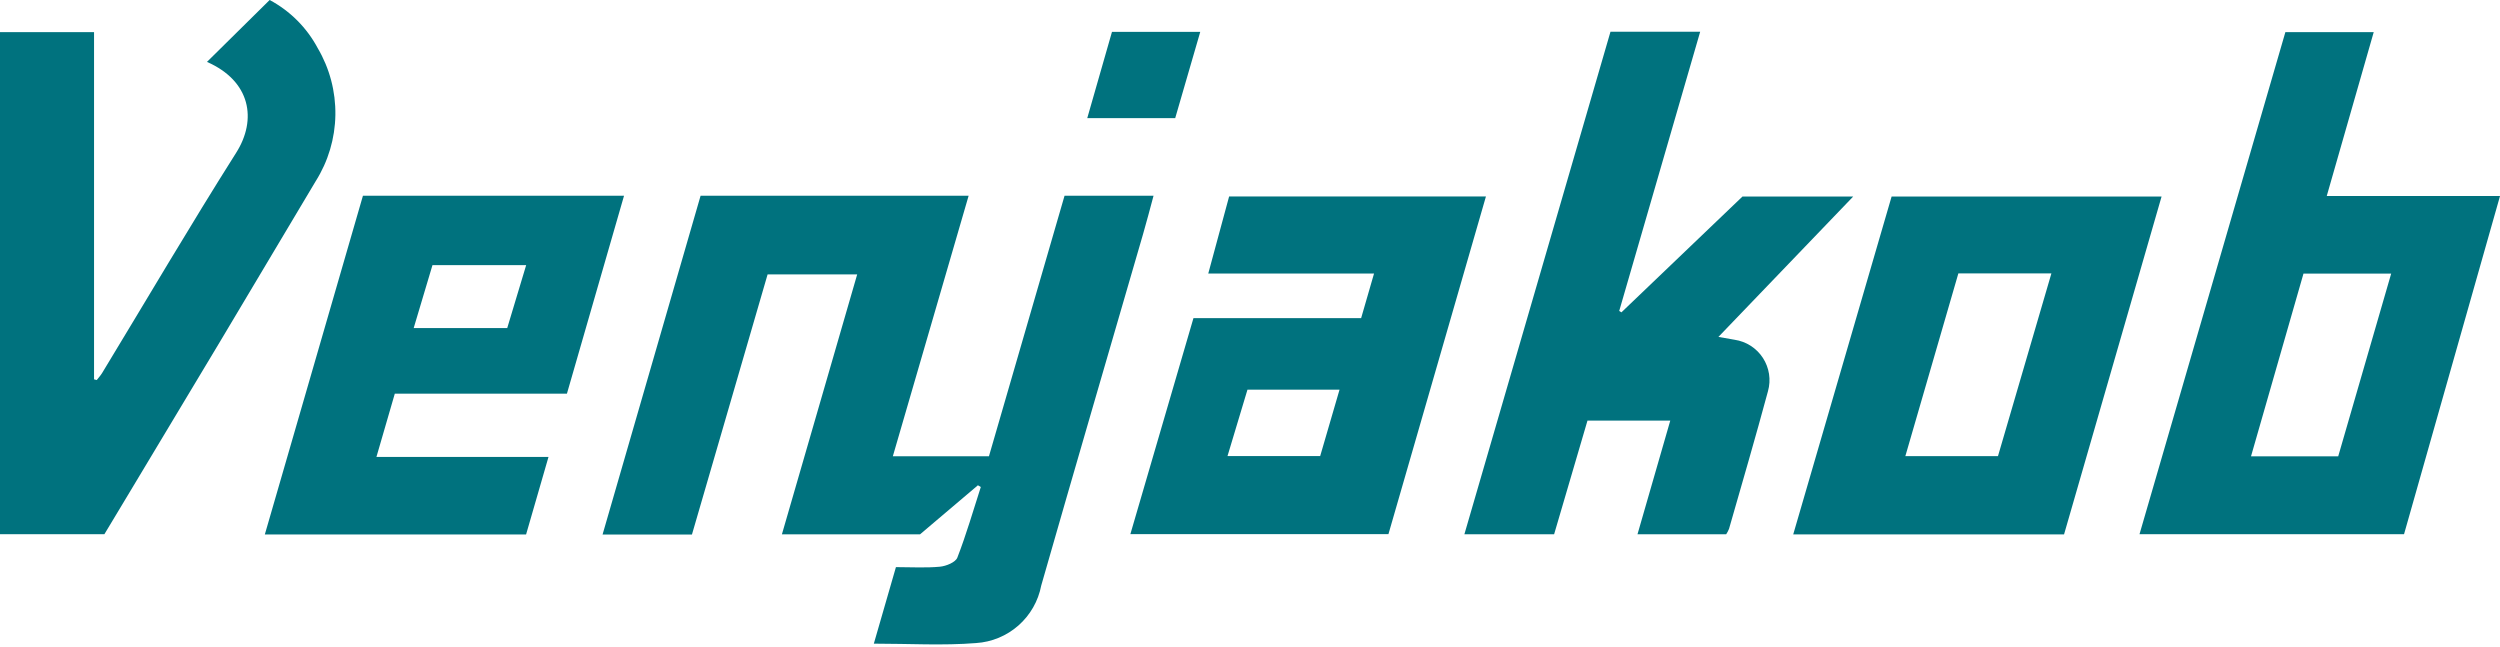
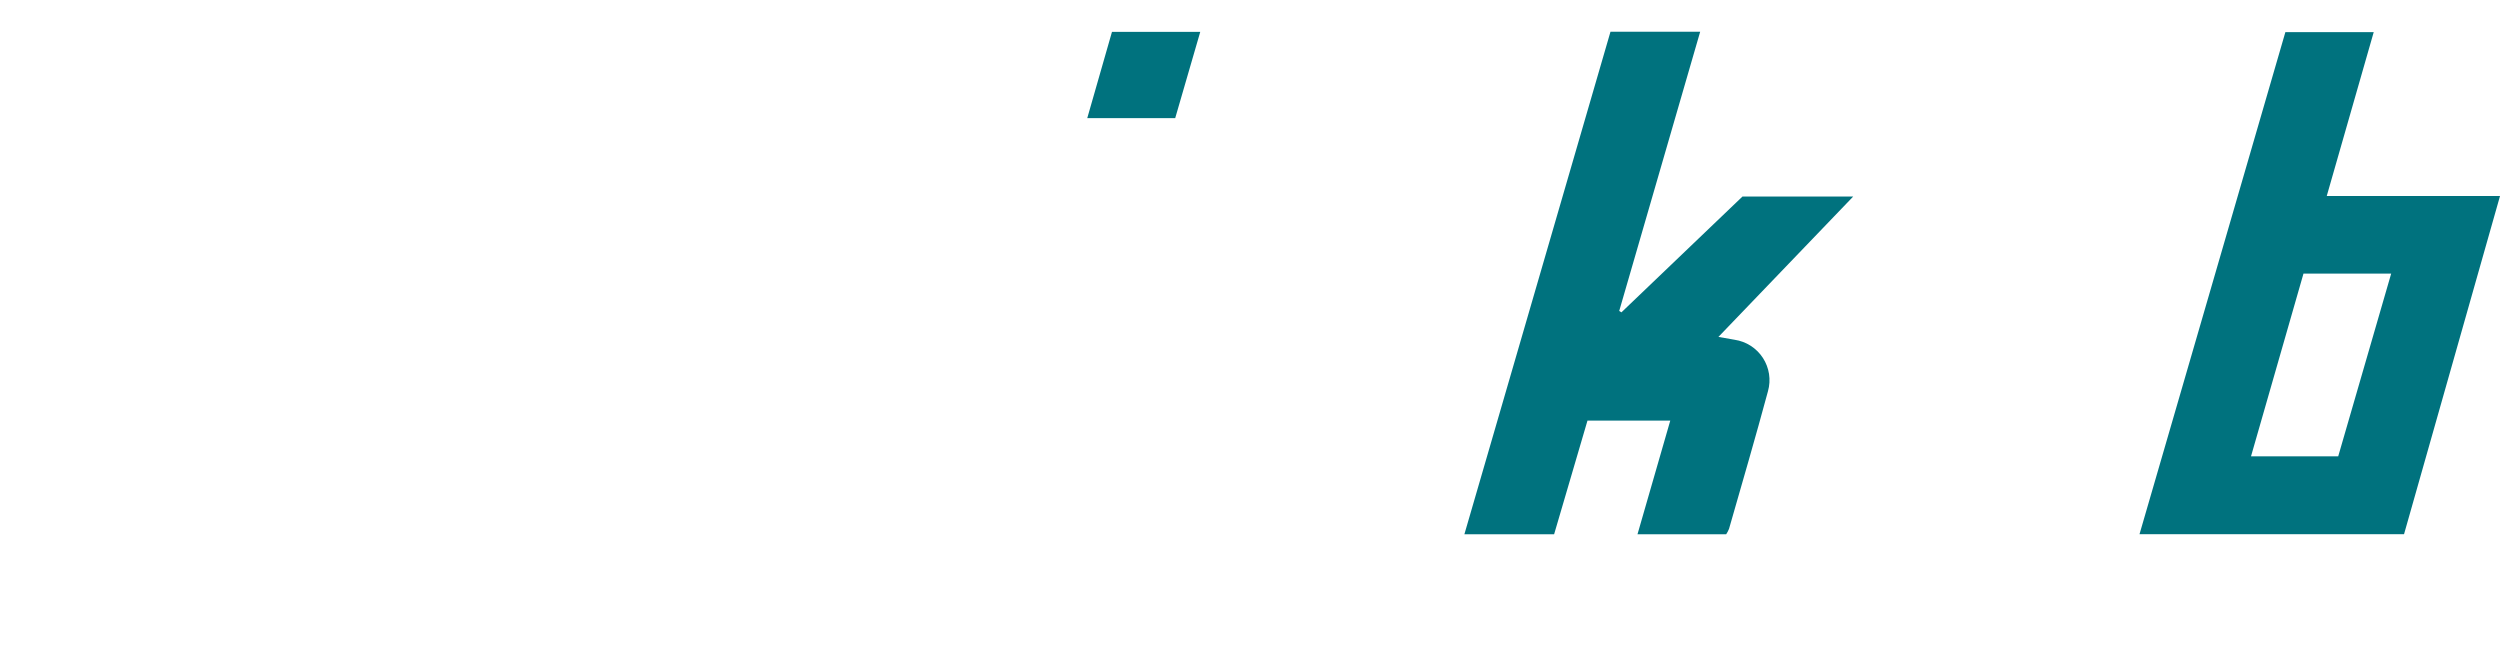
<svg xmlns="http://www.w3.org/2000/svg" width="139" height="36" viewBox="0 0 139 36" fill="none">
-   <path d="M38.472 29.721H33.502C35.328 23.413 37.134 17.168 38.953 10.882H53.856C52.446 15.726 51.052 20.523 49.641 25.37H54.985C56.375 20.58 57.776 15.751 59.189 10.882H64.137C63.935 11.628 63.756 12.323 63.555 13.013C61.667 19.524 59.759 26.036 57.892 32.558C57.727 33.417 57.283 34.196 56.627 34.775C55.972 35.353 55.143 35.698 54.271 35.754C52.427 35.902 50.563 35.787 48.585 35.787C49.002 34.342 49.402 32.957 49.814 31.532C50.669 31.532 51.469 31.583 52.258 31.509C52.605 31.476 53.126 31.265 53.228 31.004C53.726 29.721 54.109 28.39 54.533 27.078L54.372 26.981L51.155 29.708H43.474L47.66 15.255H42.679C41.274 20.087 39.872 24.909 38.472 29.721Z" fill="#00727E" />
-   <path d="M5.803 29.703H0V1.788H5.229V21.091L5.379 21.131C5.477 21.004 5.589 20.884 5.673 20.748C8.155 16.658 10.577 12.531 13.133 8.49C14.299 6.651 13.941 4.508 11.508 3.442C12.716 2.25 13.854 1.127 14.993 0C16.13 0.608 17.06 1.54 17.666 2.678C18.328 3.803 18.667 5.088 18.647 6.393C18.627 7.698 18.248 8.973 17.551 10.077C13.987 16.075 10.405 22.061 6.806 28.036C6.476 28.585 6.143 29.135 5.803 29.703Z" fill="#00727E" />
  <path d="M96.882 10.927H103.038L95.544 18.732C95.903 18.794 96.172 18.837 96.441 18.89C96.76 18.937 97.066 19.051 97.338 19.225C97.609 19.399 97.841 19.629 98.017 19.9C98.192 20.17 98.309 20.475 98.358 20.794C98.407 21.113 98.387 21.439 98.3 21.749C97.61 24.309 96.865 26.854 96.134 29.404C96.091 29.51 96.038 29.612 95.975 29.707H91.044L92.867 23.386H88.264C87.654 25.462 87.035 27.574 86.409 29.705H81.42C84.136 20.363 86.838 11.083 89.543 1.764H94.53C93.02 6.973 91.523 12.131 90.028 17.29C90.068 17.316 90.11 17.341 90.151 17.366L96.882 10.927Z" fill="#00727E" />
  <path d="M61.826 1.772H66.734C66.258 3.413 65.801 4.987 65.341 6.569H60.451C60.917 4.94 61.366 3.377 61.826 1.772Z" fill="#00727E" />
  <path d="M129.367 10.897C130.249 7.819 131.105 4.838 131.979 1.786H127.067L118.956 29.703H133.664C135.433 23.472 137.202 17.233 139.001 10.898L129.367 10.897ZM130.004 25.372H125.156C126.138 21.956 127.104 18.59 128.074 15.211H132.95C131.953 18.659 130.977 22.02 130.004 25.373" fill="#00727E" />
-   <path d="M105.174 10.926C103.357 17.174 101.542 23.413 99.703 29.713H114.761L120.184 10.926H105.174ZM111.087 25.362H105.937C106.932 21.939 107.904 18.584 108.885 15.201H114.058L111.087 25.362Z" fill="#00727E" />
-   <path d="M68.339 10.924C67.957 12.341 67.587 13.718 67.179 15.21H76.396C76.14 16.097 75.914 16.872 75.679 17.688H66.356L62.848 29.699H77.197C79.005 23.443 80.803 17.216 82.618 10.924H68.339ZM73.402 25.357H68.249C68.624 24.111 68.984 22.917 69.359 21.666H74.478C74.111 22.928 73.76 24.131 73.402 25.357Z" fill="#00727E" />
-   <path d="M31.521 21.888C32.577 18.228 33.624 14.595 34.696 10.884H20.179C18.359 17.163 16.55 23.411 14.724 29.717H29.25C29.659 28.306 30.065 26.902 30.497 25.404H20.93L21.951 21.888H31.521ZM24.048 14.742H29.255L28.202 18.24H23.001C23.359 17.035 23.698 15.908 24.045 14.742" fill="#00727E" />
</svg>